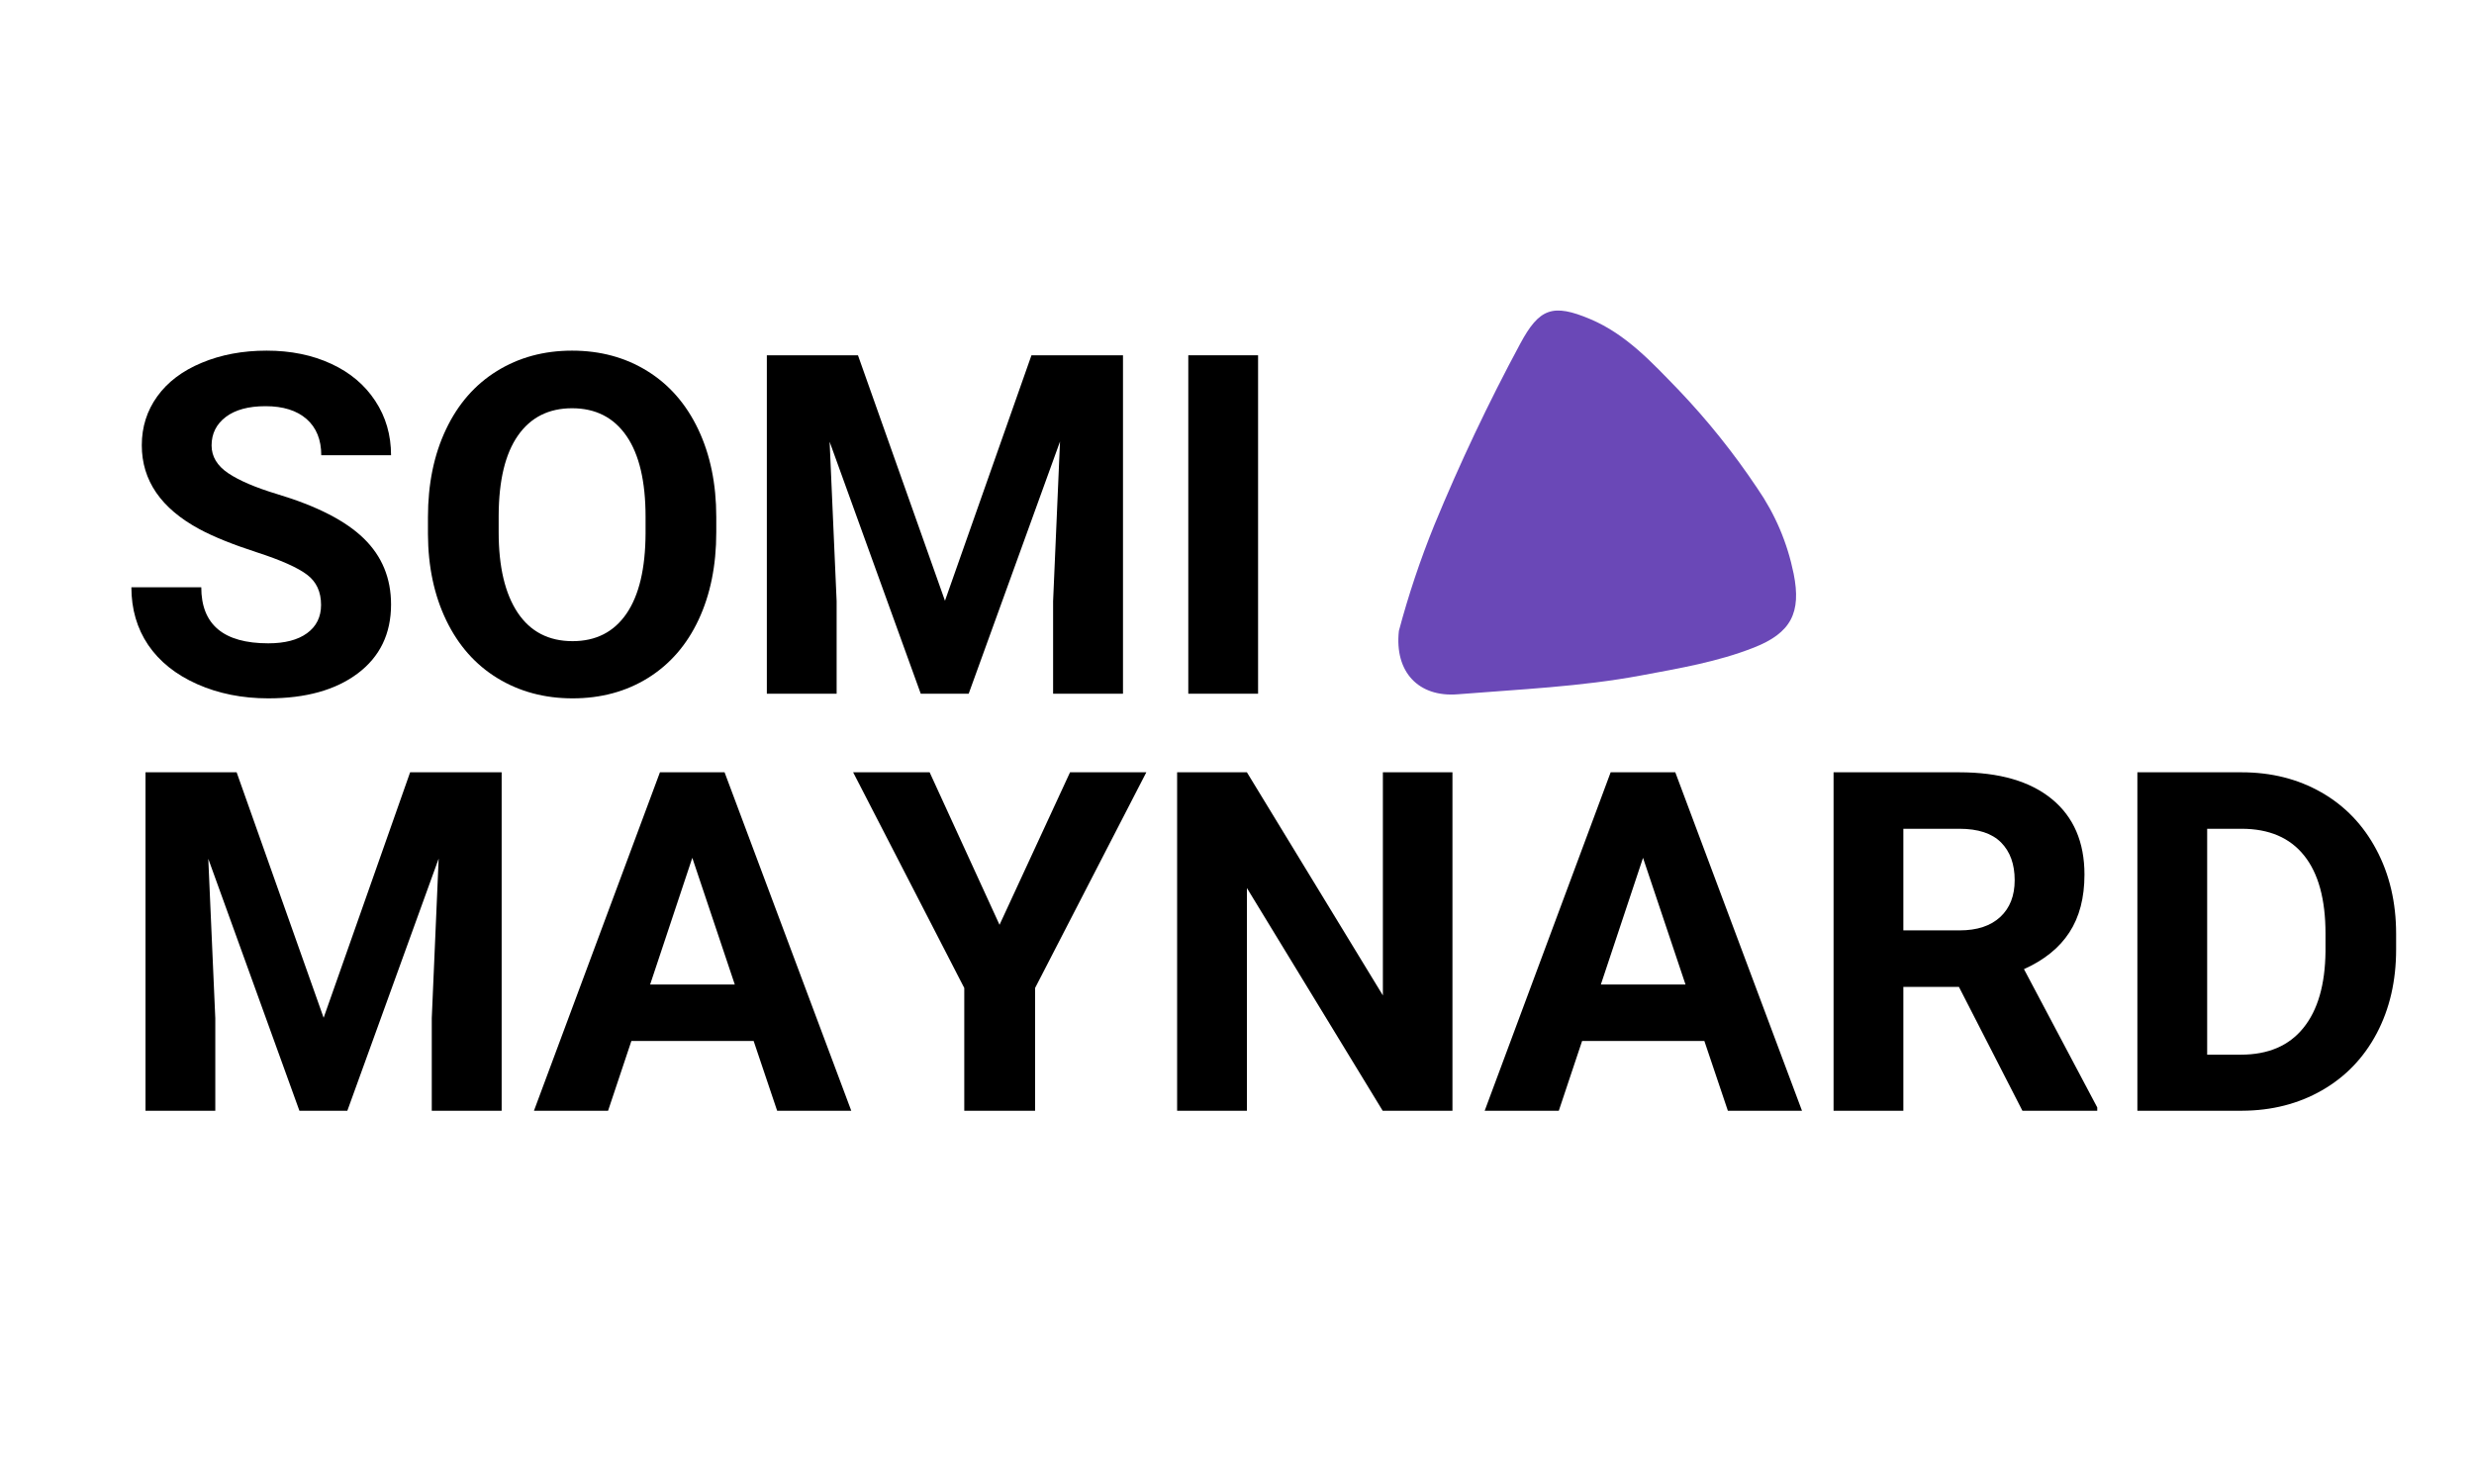
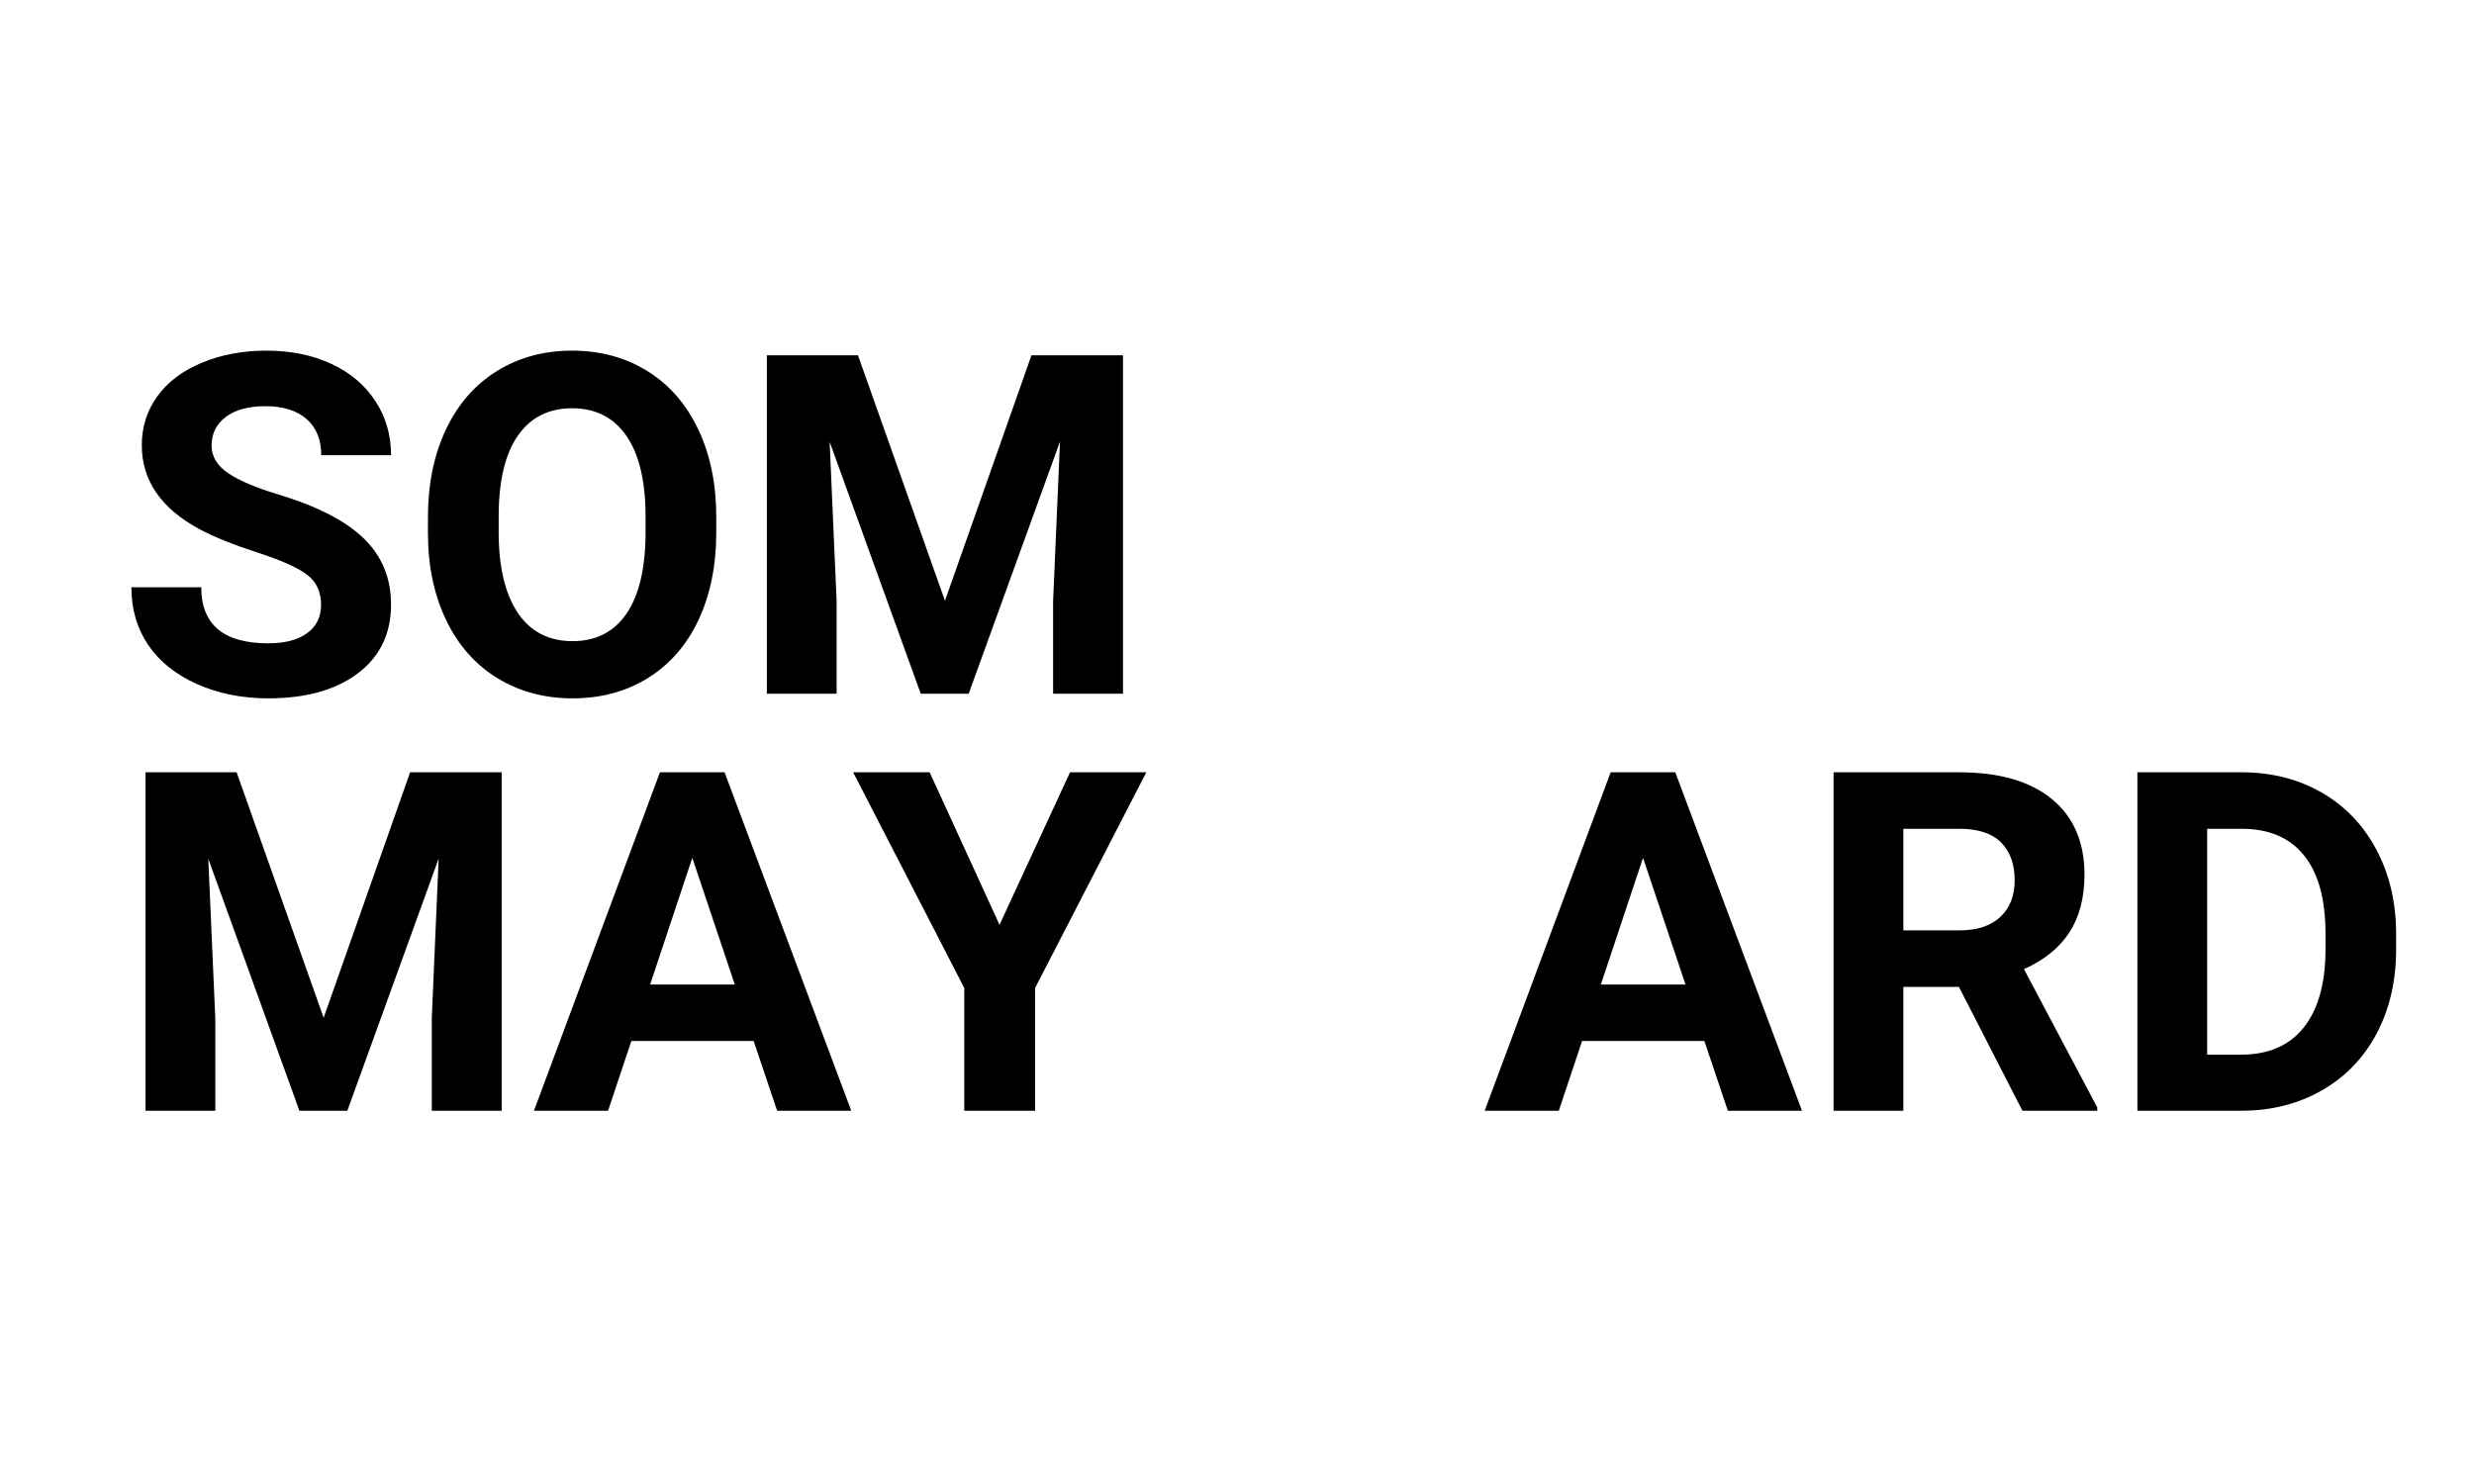
<svg xmlns="http://www.w3.org/2000/svg" width="500" viewBox="0 0 375 225" height="300" preserveAspectRatio="xMidYMid meet">
  <defs>
    <g />
    <clipPath id="8f7370c8fe">
      <path d="M 211 47 L 273 47 L 273 106 L 211 106 Z M 211 47 " clip-rule="nonzero" />
    </clipPath>
    <clipPath id="a4d9ad5ca3">
      <path d="M 218.086 43.891 L 278.402 51.137 L 271.07 112.195 L 210.754 104.949 Z M 218.086 43.891 " clip-rule="nonzero" />
    </clipPath>
    <clipPath id="71746b7f9a">
-       <path d="M 218.086 43.891 L 278.402 51.137 L 271.07 112.195 L 210.754 104.949 Z M 218.086 43.891 " clip-rule="nonzero" />
-     </clipPath>
+       </clipPath>
  </defs>
  <g fill="#000000" fill-opacity="1">
    <g transform="translate(17.477, 105.179)">
      <g>
        <path d="M 31.188 -13.469 C 31.188 -15.457 30.477 -16.984 29.062 -18.047 C 27.656 -19.117 25.117 -20.25 21.453 -21.438 C 17.797 -22.625 14.895 -23.797 12.75 -24.953 C 6.926 -28.098 4.016 -32.336 4.016 -37.672 C 4.016 -40.441 4.797 -42.91 6.359 -45.078 C 7.922 -47.254 10.164 -48.953 13.094 -50.172 C 16.02 -51.398 19.301 -52.016 22.938 -52.016 C 26.602 -52.016 29.867 -51.348 32.734 -50.016 C 35.598 -48.691 37.82 -46.816 39.406 -44.391 C 41 -41.973 41.797 -39.227 41.797 -36.156 L 31.219 -36.156 C 31.219 -38.508 30.477 -40.336 29 -41.641 C 27.52 -42.941 25.441 -43.594 22.766 -43.594 C 20.18 -43.594 18.172 -43.047 16.734 -41.953 C 15.305 -40.859 14.594 -39.422 14.594 -37.641 C 14.594 -35.973 15.43 -34.57 17.109 -33.438 C 18.785 -32.312 21.258 -31.254 24.531 -30.266 C 30.539 -28.461 34.922 -26.219 37.672 -23.531 C 40.422 -20.852 41.797 -17.52 41.797 -13.531 C 41.797 -9.094 40.113 -5.609 36.75 -3.078 C 33.395 -0.555 28.875 0.703 23.188 0.703 C 19.238 0.703 15.645 -0.016 12.406 -1.453 C 9.164 -2.898 6.691 -4.879 4.984 -7.391 C 3.285 -9.91 2.438 -12.828 2.438 -16.141 L 13.031 -16.141 C 13.031 -10.473 16.414 -7.641 23.188 -7.641 C 25.695 -7.641 27.656 -8.148 29.062 -9.172 C 30.477 -10.203 31.188 -11.633 31.188 -13.469 Z M 31.188 -13.469 " />
      </g>
    </g>
  </g>
  <g fill="#000000" fill-opacity="1">
    <g transform="translate(61.836, 105.179)">
      <g>
        <path d="M 46.734 -24.484 C 46.734 -19.441 45.836 -15.016 44.047 -11.203 C 42.266 -7.398 39.711 -4.461 36.391 -2.391 C 33.066 -0.328 29.254 0.703 24.953 0.703 C 20.703 0.703 16.906 -0.316 13.562 -2.359 C 10.227 -4.398 7.645 -7.316 5.812 -11.109 C 3.977 -14.91 3.051 -19.273 3.031 -24.203 L 3.031 -26.75 C 3.031 -31.801 3.941 -36.242 5.766 -40.078 C 7.586 -43.922 10.16 -46.867 13.484 -48.922 C 16.805 -50.984 20.602 -52.016 24.875 -52.016 C 29.156 -52.016 32.957 -50.984 36.281 -48.922 C 39.602 -46.867 42.176 -43.922 44 -40.078 C 45.82 -36.242 46.734 -31.812 46.734 -26.781 Z M 36.016 -26.812 C 36.016 -32.195 35.051 -36.285 33.125 -39.078 C 31.195 -41.879 28.445 -43.281 24.875 -43.281 C 21.332 -43.281 18.598 -41.898 16.672 -39.141 C 14.742 -36.379 13.77 -32.332 13.75 -27 L 13.75 -24.484 C 13.75 -19.254 14.707 -15.191 16.625 -12.297 C 18.551 -9.41 21.328 -7.969 24.953 -7.969 C 28.492 -7.969 31.219 -9.359 33.125 -12.141 C 35.031 -14.922 35.992 -18.977 36.016 -24.312 Z M 36.016 -26.812 " />
      </g>
    </g>
  </g>
  <g fill="#000000" fill-opacity="1">
    <g transform="translate(111.657, 105.179)">
      <g>
        <path d="M 18.391 -51.312 L 31.578 -14.094 L 44.688 -51.312 L 58.562 -51.312 L 58.562 0 L 47.969 0 L 47.969 -14.031 L 49.016 -38.234 L 35.172 0 L 27.906 0 L 14.094 -38.203 L 15.156 -14.031 L 15.156 0 L 4.578 0 L 4.578 -51.312 Z M 18.391 -51.312 " />
      </g>
    </g>
  </g>
  <g fill="#000000" fill-opacity="1">
    <g transform="translate(174.867, 105.179)">
      <g>
-         <path d="M 15.828 0 L 5.25 0 L 5.25 -51.312 L 15.828 -51.312 Z M 15.828 0 " />
-       </g>
+         </g>
    </g>
  </g>
  <g fill="#000000" fill-opacity="1">
    <g transform="translate(17.477, 168.406)">
      <g>
        <path d="M 18.391 -51.312 L 31.578 -14.094 L 44.688 -51.312 L 58.562 -51.312 L 58.562 0 L 47.969 0 L 47.969 -14.031 L 49.016 -38.234 L 35.172 0 L 27.906 0 L 14.094 -38.203 L 15.156 -14.031 L 15.156 0 L 4.578 0 L 4.578 -51.312 Z M 18.391 -51.312 " />
      </g>
    </g>
  </g>
  <g fill="#000000" fill-opacity="1">
    <g transform="translate(80.687, 168.406)">
      <g>
        <path d="M 33.547 -10.578 L 15.016 -10.578 L 11.484 0 L 0.25 0 L 19.344 -51.312 L 29.141 -51.312 L 48.344 0 L 37.109 0 Z M 17.859 -19.141 L 30.688 -19.141 L 24.25 -38.344 Z M 17.859 -19.141 " />
      </g>
    </g>
  </g>
  <g fill="#000000" fill-opacity="1">
    <g transform="translate(129.239, 168.406)">
      <g>
        <path d="M 22.266 -28.188 L 32.953 -51.312 L 44.516 -51.312 L 27.656 -18.609 L 27.656 0 L 16.922 0 L 16.922 -18.609 L 0.078 -51.312 L 11.672 -51.312 Z M 22.266 -28.188 " />
      </g>
    </g>
  </g>
  <g fill="#000000" fill-opacity="1">
    <g transform="translate(173.846, 168.406)">
      <g>
-         <path d="M 46.312 0 L 35.734 0 L 15.156 -33.766 L 15.156 0 L 4.578 0 L 4.578 -51.312 L 15.156 -51.312 L 35.766 -17.484 L 35.766 -51.312 L 46.312 -51.312 Z M 46.312 0 " />
-       </g>
+         </g>
    </g>
  </g>
  <g fill="#000000" fill-opacity="1">
    <g transform="translate(224.794, 168.406)">
      <g>
        <path d="M 33.547 -10.578 L 15.016 -10.578 L 11.484 0 L 0.25 0 L 19.344 -51.312 L 29.141 -51.312 L 48.344 0 L 37.109 0 Z M 17.859 -19.141 L 30.688 -19.141 L 24.25 -38.344 Z M 17.859 -19.141 " />
      </g>
    </g>
  </g>
  <g fill="#000000" fill-opacity="1">
    <g transform="translate(273.347, 168.406)">
      <g>
        <path d="M 23.578 -18.781 L 15.156 -18.781 L 15.156 0 L 4.578 0 L 4.578 -51.312 L 23.641 -51.312 C 29.703 -51.312 34.379 -49.957 37.672 -47.25 C 40.961 -44.551 42.609 -40.734 42.609 -35.797 C 42.609 -32.297 41.848 -29.379 40.328 -27.047 C 38.816 -24.711 36.52 -22.852 33.438 -21.469 L 44.547 -0.5 L 44.547 0 L 33.203 0 Z M 15.156 -27.344 L 23.688 -27.344 C 26.332 -27.344 28.383 -28.02 29.844 -29.375 C 31.301 -30.727 32.031 -32.586 32.031 -34.953 C 32.031 -37.379 31.344 -39.285 29.969 -40.672 C 28.594 -42.055 26.484 -42.75 23.641 -42.75 L 15.156 -42.75 Z M 15.156 -27.344 " />
      </g>
    </g>
  </g>
  <g fill="#000000" fill-opacity="1">
    <g transform="translate(319.398, 168.406)">
      <g>
        <path d="M 4.578 0 L 4.578 -51.312 L 20.375 -51.312 C 24.883 -51.312 28.914 -50.297 32.469 -48.266 C 36.031 -46.234 38.805 -43.344 40.797 -39.594 C 42.797 -35.844 43.797 -31.582 43.797 -26.812 L 43.797 -24.453 C 43.797 -19.68 42.816 -15.441 40.859 -11.734 C 38.898 -8.023 36.133 -5.145 32.562 -3.094 C 28.988 -1.051 24.957 -0.02 20.469 0 Z M 15.156 -42.75 L 15.156 -8.5 L 20.266 -8.5 C 24.398 -8.5 27.555 -9.848 29.734 -12.547 C 31.922 -15.242 33.039 -19.109 33.094 -24.141 L 33.094 -26.859 C 33.094 -32.066 32.008 -36.016 29.844 -38.703 C 27.688 -41.398 24.531 -42.75 20.375 -42.75 Z M 15.156 -42.75 " />
      </g>
    </g>
  </g>
  <g clip-path="url(#8f7370c8fe)">
    <g clip-path="url(#a4d9ad5ca3)">
      <g clip-path="url(#71746b7f9a)">
        <path fill="#6a48b7" d="M 212.039 95.652 C 213.492 90.199 215.281 84.855 217.402 79.625 C 221.266 70.242 225.602 61.086 230.41 52.148 C 233.316 46.723 235.352 45.973 241.074 48.395 C 246.504 50.691 250.402 54.969 254.375 59.059 C 258.797 63.691 262.781 68.668 266.34 73.992 C 269.078 77.953 270.922 82.289 271.879 87.004 C 273.055 92.887 271.484 95.965 265.855 98.18 C 260.355 100.352 254.52 101.332 248.734 102.414 C 239.559 104.125 230.23 104.516 220.949 105.266 C 215.012 105.738 211.352 101.883 212.039 95.652 Z M 212.039 95.652 " fill-opacity="1" fill-rule="nonzero" />
      </g>
    </g>
  </g>
</svg>